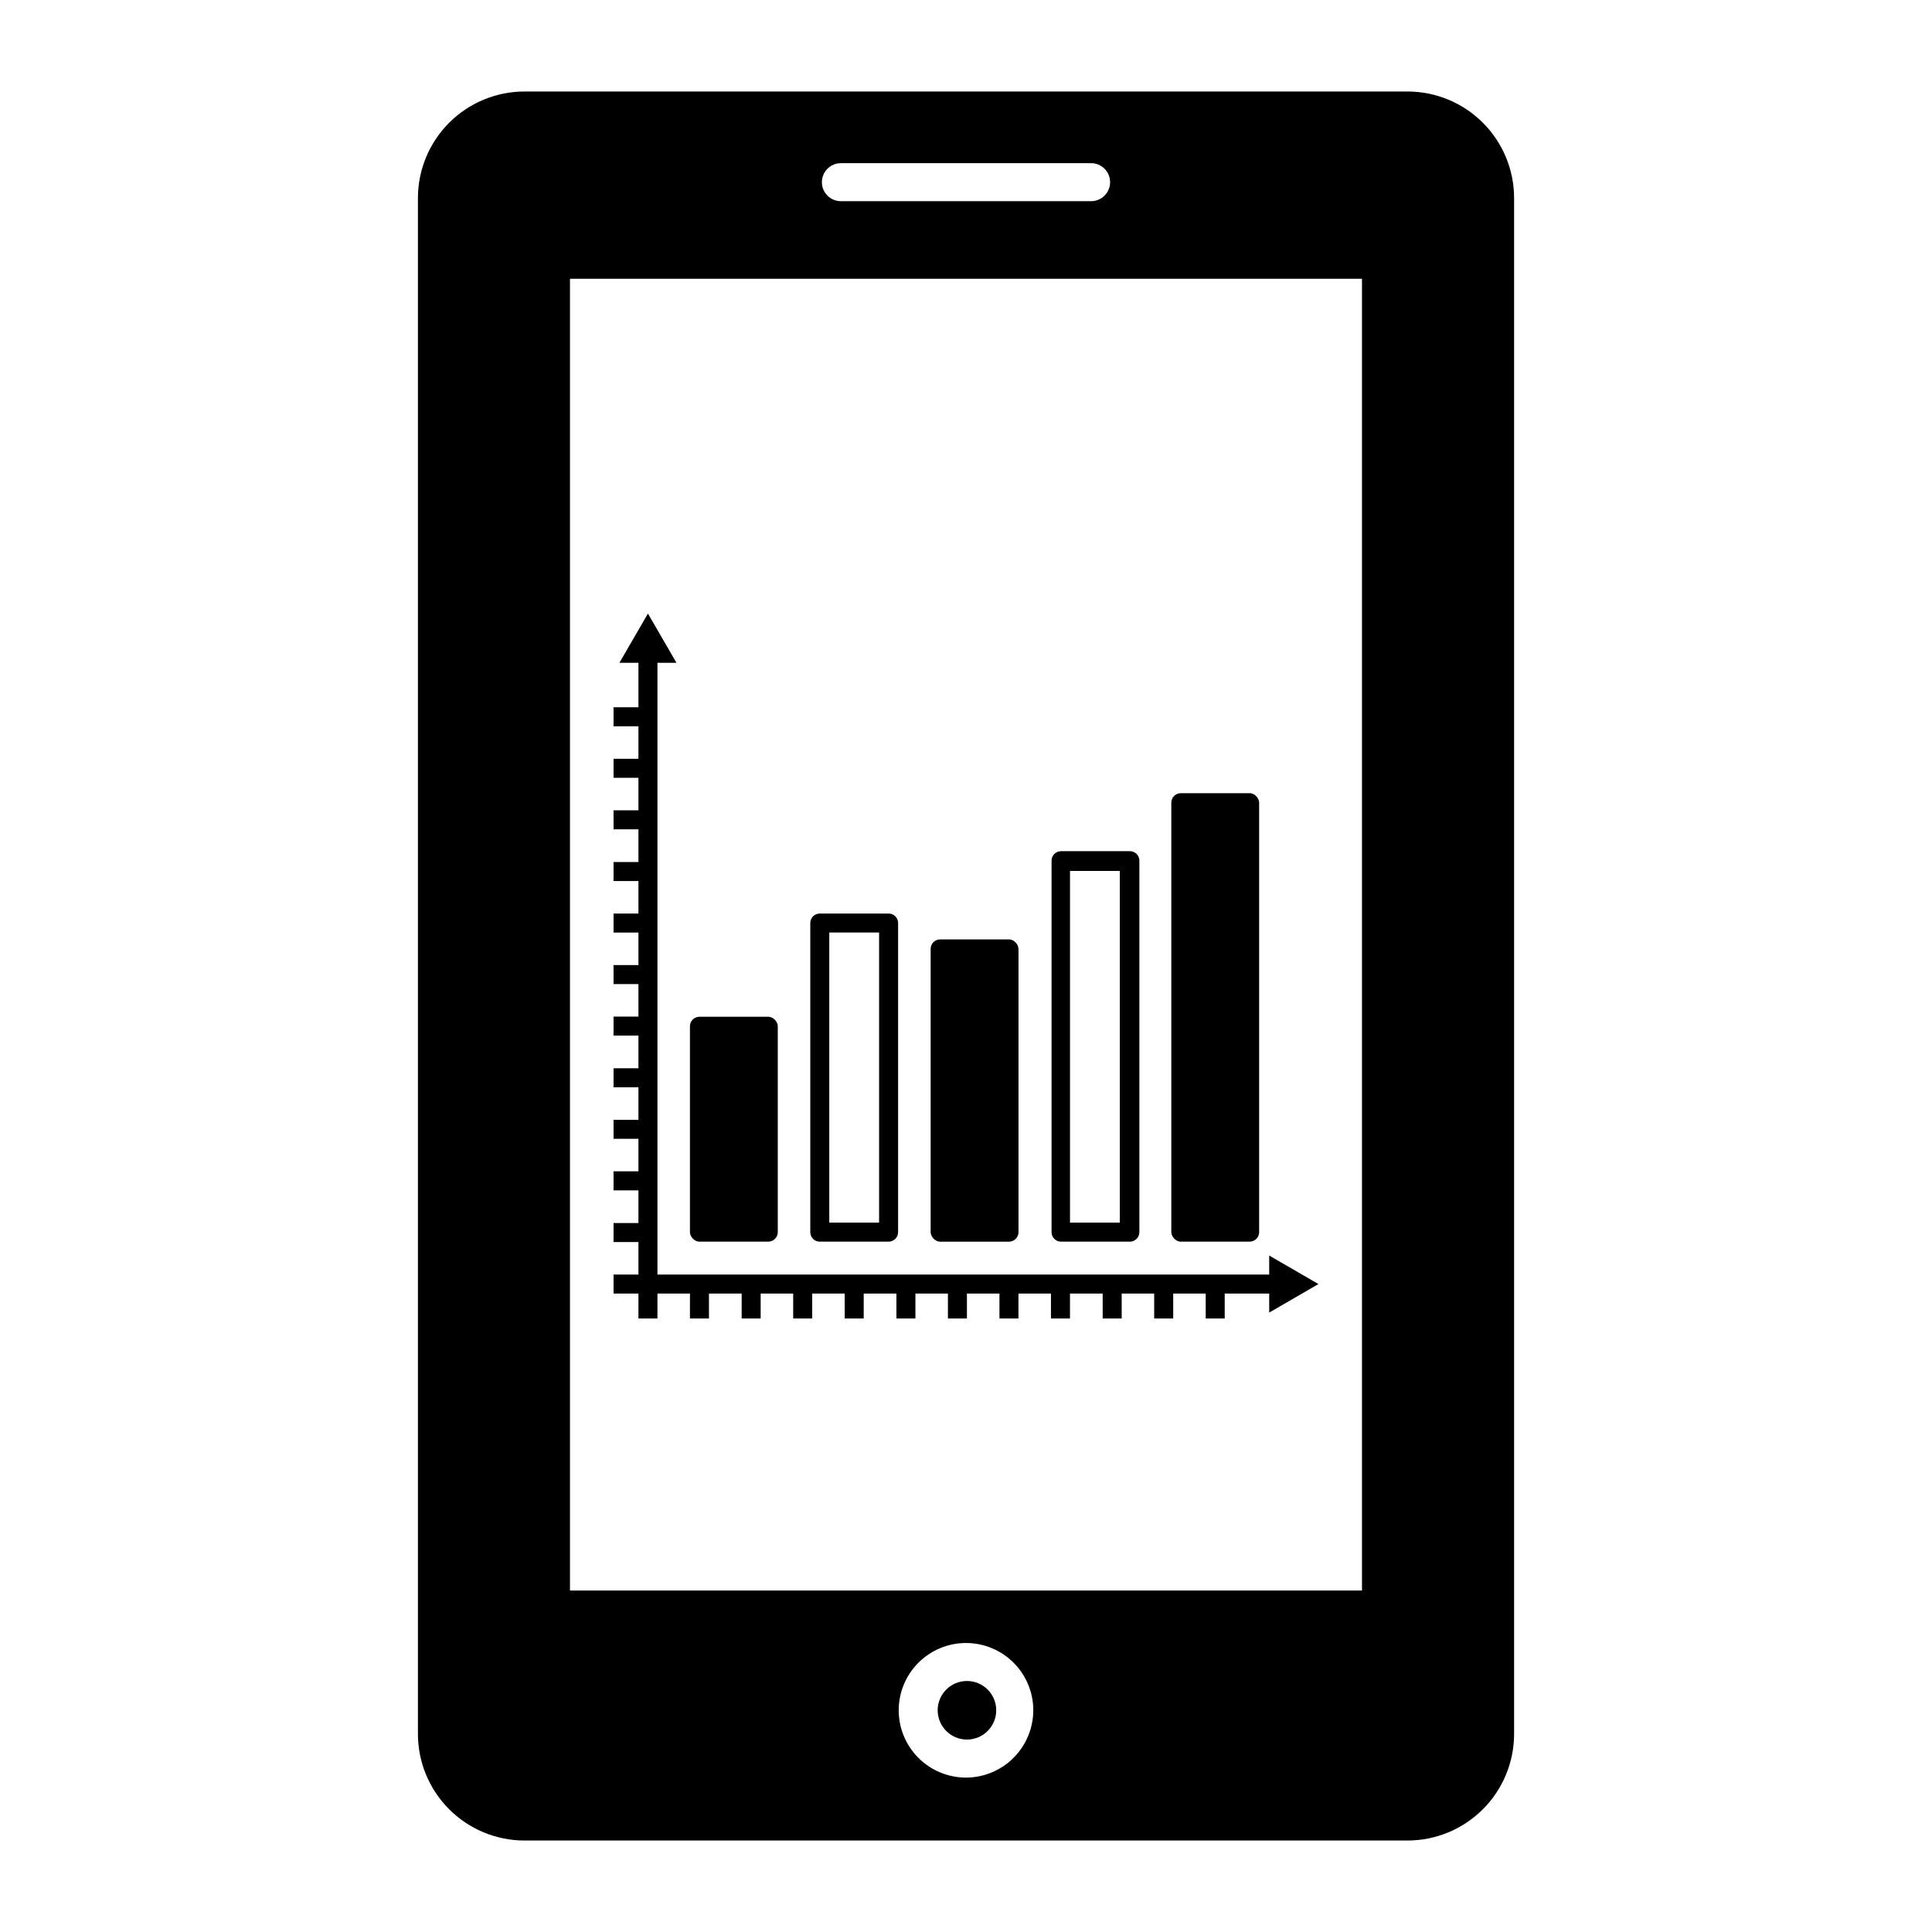
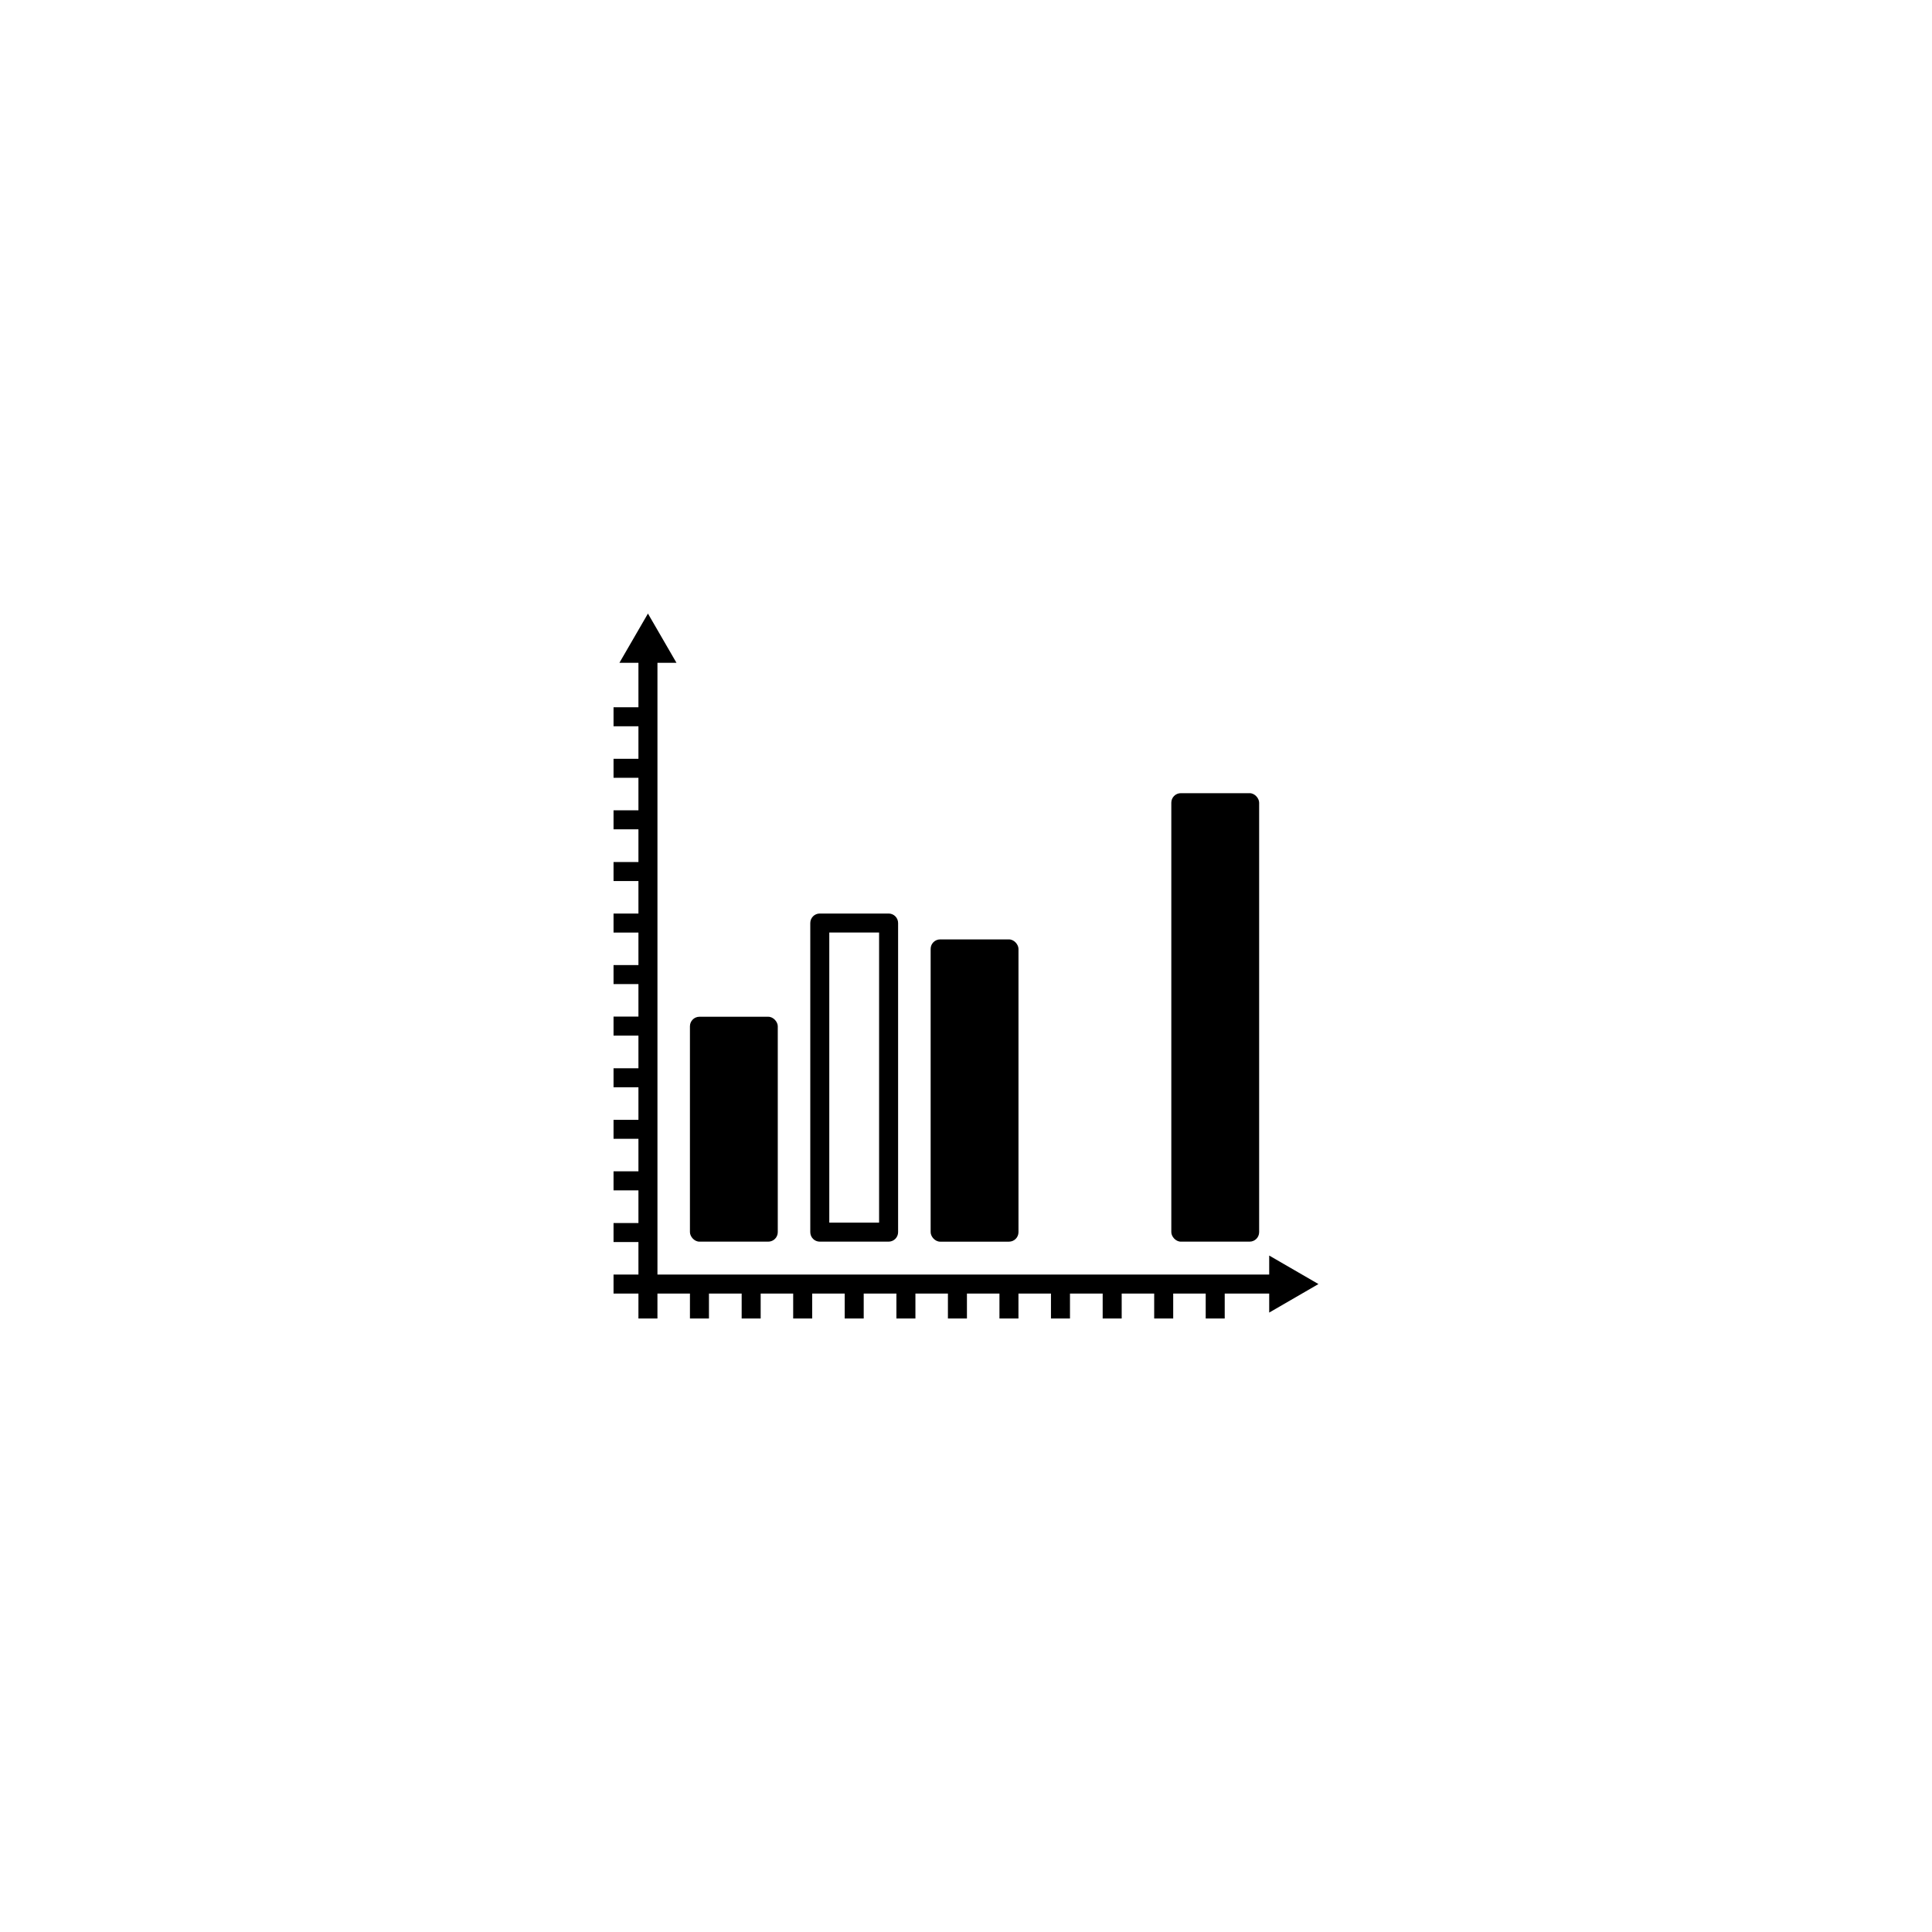
<svg xmlns="http://www.w3.org/2000/svg" fill="#000000" width="800px" height="800px" version="1.1" viewBox="144 144 512 512">
  <g>
    <path d="m313.19 493.41h5.039v-6.602h8.613v6.602h5.039v-6.602h8.668v6.602h5.035v-6.602h8.617v6.602h5.039v-6.602h8.613v6.602h5.039v-6.602h8.664v6.602h5.039v-6.602h8.613v6.602h5.039v-6.602h8.617v6.602h5.035v-6.602h8.617v6.602h5.039v-6.602h8.664v6.602h5.039v-6.602h8.613v6.602h5.039v-6.602h8.613v6.602h5.039v-6.602h11.789v5.039l13.051-7.559-13.051-7.555v5.035h-162.12v-162.12h5.039l-7.559-13.047-7.559 13.047h5.039v11.789h-6.598v5.039h6.598v8.613h-6.598v5.039h6.598v8.617h-6.598v5.035h6.598v8.668h-6.598v5.035h6.598v8.617h-6.598v5.039h6.598v8.613h-6.598v5.039h6.598v8.613h-6.598v5.039h6.598v8.664h-6.598v5.039h6.598v8.617h-6.598v5.035h6.598v8.617h-6.598v5.039h6.598v8.664h-6.598v5.039h6.598v8.613h-6.598v5.039h6.598z" />
    <path d="m329.36 413.45h18.238c1.391 0 2.519 1.391 2.519 2.519v54.562c0 1.391-1.129 2.519-2.519 2.519h-18.238c-1.391 0-2.519-1.391-2.519-2.519v-54.562c0-1.391 1.129-2.519 2.519-2.519z" />
    <path d="m361.25 473.05h18.238c0.668 0 1.309-0.266 1.781-0.738 0.473-0.473 0.738-1.113 0.738-1.781v-81.918c0-0.668-0.266-1.309-0.738-1.781-0.473-0.473-1.113-0.738-1.781-0.738h-18.238c-1.391 0-2.516 1.129-2.516 2.519v81.918c0 0.668 0.262 1.309 0.734 1.781s1.113 0.738 1.781 0.738zm2.519-81.918h13.199v76.879h-13.199z" />
    <path d="m393.15 392.95h18.238c1.391 0 2.519 1.391 2.519 2.519v75.066c0 1.391-1.129 2.519-2.519 2.519h-18.238c-1.391 0-2.519-1.391-2.519-2.519v-75.066c0-1.391 1.129-2.519 2.519-2.519z" />
-     <path d="m425.19 473.05h18.238c0.668 0 1.309-0.266 1.781-0.738 0.473-0.473 0.738-1.113 0.738-1.781v-98.445c0-0.668-0.266-1.309-0.738-1.781-0.473-0.473-1.113-0.734-1.781-0.734h-18.238c-1.391 0-2.516 1.125-2.516 2.516v98.445c0 0.668 0.262 1.309 0.734 1.781s1.113 0.738 1.781 0.738zm2.371-98.242h13.199v93.203h-13.199z" />
    <path d="m456.93 354.2h18.238c1.391 0 2.519 1.391 2.519 2.519v113.81c0 1.391-1.129 2.519-2.519 2.519h-18.238c-1.391 0-2.519-1.391-2.519-2.519v-113.81c0-1.391 1.129-2.519 2.519-2.519z" />
-     <path d="m517.04 168.25h-234.07c-7.481 0.012-14.648 2.988-19.938 8.277-5.285 5.289-8.266 12.457-8.277 19.938v407.08c0.012 7.477 2.992 14.645 8.277 19.934 5.289 5.289 12.457 8.266 19.938 8.277h234.07c7.477-0.012 14.645-2.988 19.934-8.277 5.289-5.289 8.266-12.457 8.277-19.934v-407.08c-0.012-7.481-2.988-14.648-8.277-19.938-5.289-5.289-12.457-8.266-19.934-8.277zm-150.19 18.992h66.301c2.785 0 5.039 2.258 5.039 5.039s-2.254 5.039-5.039 5.039h-66.301c-2.781 0-5.039-2.258-5.039-5.039s2.258-5.039 5.039-5.039zm33.152 427.84c-4.731 0-9.27-1.879-12.613-5.223s-5.223-7.883-5.223-12.613c0-4.727 1.879-9.266 5.223-12.609s7.883-5.223 12.613-5.223 9.266 1.879 12.609 5.223 5.223 7.883 5.223 12.609c-0.012 4.727-1.895 9.258-5.238 12.598-3.34 3.344-7.871 5.227-12.594 5.238zm104.69-49.574h-209.64v-347.63h209.89v347.63z" />
-     <path d="m408.01 597.24c0 4.285-3.473 7.762-7.758 7.762s-7.758-3.477-7.758-7.762c0-4.285 3.473-7.758 7.758-7.758s7.758 3.473 7.758 7.758" />
  </g>
</svg>